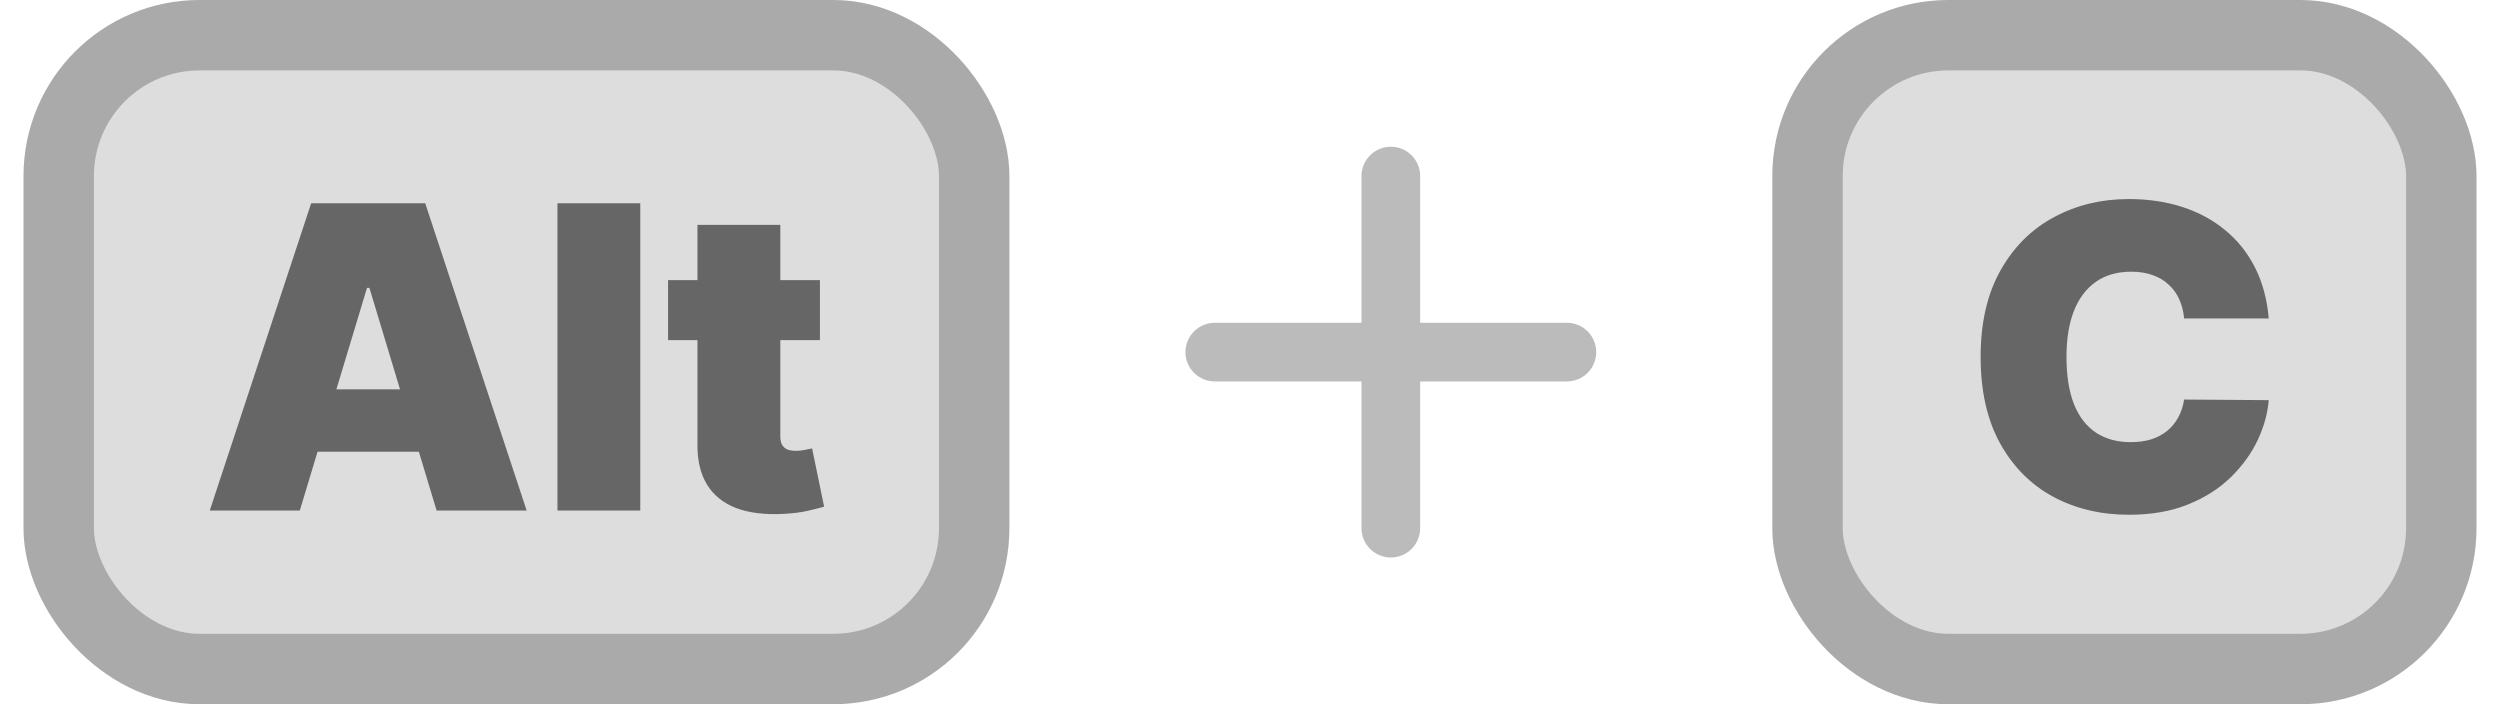
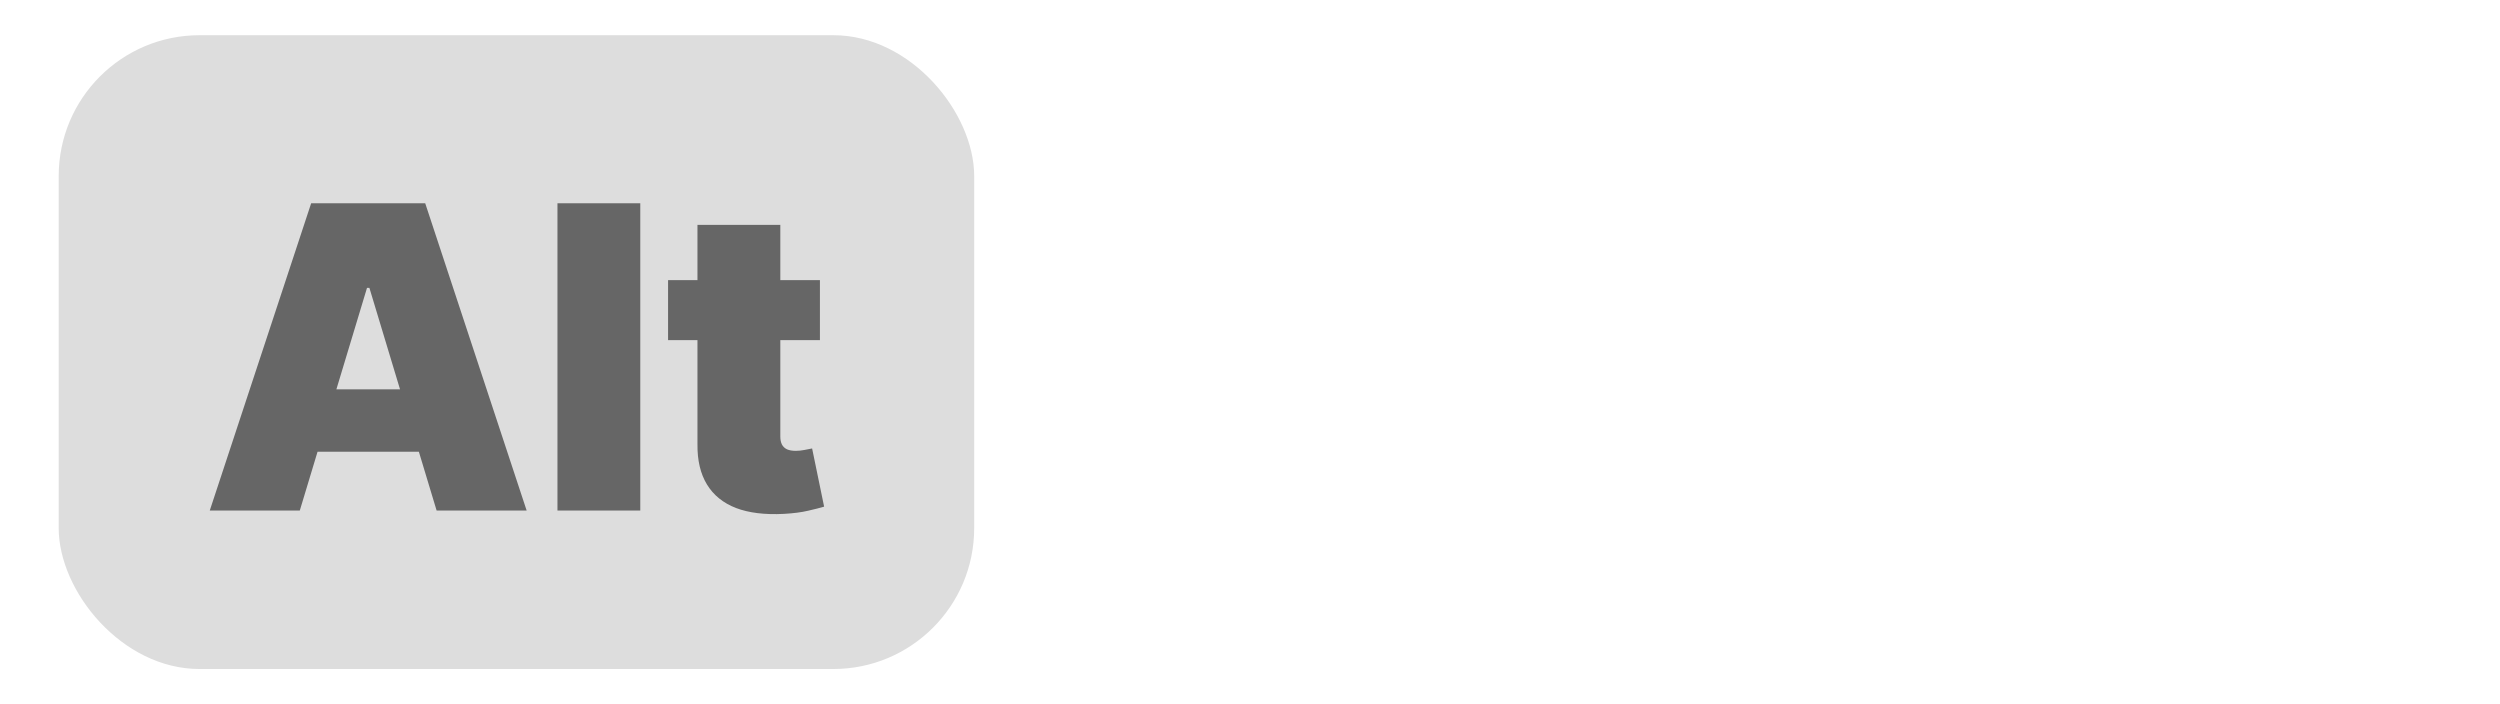
<svg xmlns="http://www.w3.org/2000/svg" width="71" height="20" viewBox="0 0 71 20" fill="none">
  <rect x="1.667" y="1" width="26" height="18" rx="4" fill="#DDDDDD" />
  <path d="M8.514 14.5H5.957L8.837 5.773H12.076L14.957 14.5H12.4L10.491 8.176H10.423L8.514 14.5ZM8.036 11.057H12.843V12.829H8.036V11.057ZM18.184 5.773V14.5H15.832V5.773H18.184ZM23.286 7.955V9.659H18.973V7.955H23.286ZM19.808 6.386H22.161V12.395C22.161 12.486 22.176 12.562 22.207 12.625C22.239 12.685 22.287 12.73 22.352 12.761C22.418 12.79 22.502 12.804 22.604 12.804C22.675 12.804 22.757 12.796 22.851 12.778C22.948 12.761 23.019 12.747 23.064 12.736L23.405 14.389C23.3 14.421 23.149 14.459 22.953 14.504C22.76 14.55 22.53 14.579 22.263 14.594C21.723 14.622 21.27 14.567 20.904 14.428C20.537 14.286 20.262 14.062 20.077 13.758C19.892 13.454 19.803 13.074 19.808 12.617V6.386Z" fill="#666666" />
-   <rect x="1.667" y="1" width="26" height="18" rx="4" stroke="#AAAAAA" stroke-width="2" />
-   <path d="M44.5 10.833H40.333V15C40.333 15.221 40.245 15.433 40.089 15.589C39.933 15.745 39.721 15.833 39.5 15.833C39.279 15.833 39.067 15.745 38.911 15.589C38.754 15.433 38.666 15.221 38.666 15V10.833H34.5C34.279 10.833 34.067 10.745 33.911 10.589C33.754 10.433 33.666 10.221 33.666 10C33.666 9.779 33.754 9.567 33.911 9.411C34.067 9.254 34.279 9.167 34.5 9.167H38.666V5C38.666 4.779 38.754 4.567 38.911 4.411C39.067 4.254 39.279 4.167 39.5 4.167C39.721 4.167 39.933 4.254 40.089 4.411C40.245 4.567 40.333 4.779 40.333 5V9.167H44.5C44.721 9.167 44.933 9.254 45.089 9.411C45.245 9.567 45.333 9.779 45.333 10C45.333 10.221 45.245 10.433 45.089 10.589C44.933 10.745 44.721 10.833 44.5 10.833Z" fill="#BBBBBB" />
-   <rect x="51.333" y="1" width="18" height="18" rx="4" fill="#DDDDDD" />
-   <path d="M64.432 9.045H62.029C62.011 8.847 61.966 8.666 61.892 8.504C61.821 8.342 61.722 8.203 61.594 8.087C61.469 7.967 61.317 7.876 61.138 7.814C60.959 7.749 60.756 7.716 60.529 7.716C60.131 7.716 59.794 7.812 59.519 8.006C59.246 8.199 59.038 8.476 58.896 8.837C58.757 9.197 58.688 9.631 58.688 10.136C58.688 10.671 58.759 11.118 58.901 11.479C59.045 11.837 59.254 12.107 59.527 12.288C59.8 12.467 60.128 12.557 60.511 12.557C60.73 12.557 60.926 12.53 61.099 12.476C61.273 12.419 61.423 12.338 61.551 12.233C61.679 12.128 61.783 12.001 61.862 11.854C61.945 11.703 62 11.534 62.029 11.347L64.432 11.364C64.403 11.733 64.3 12.109 64.121 12.493C63.942 12.874 63.688 13.226 63.358 13.55C63.031 13.871 62.627 14.129 62.144 14.325C61.661 14.521 61.099 14.619 60.46 14.619C59.659 14.619 58.94 14.447 58.304 14.104C57.67 13.76 57.169 13.254 56.8 12.587C56.433 11.919 56.25 11.102 56.25 10.136C56.25 9.165 56.438 8.347 56.813 7.682C57.188 7.014 57.693 6.51 58.33 6.169C58.966 5.825 59.676 5.653 60.46 5.653C61.011 5.653 61.519 5.729 61.982 5.879C62.445 6.03 62.851 6.25 63.2 6.54C63.55 6.827 63.831 7.18 64.044 7.601C64.257 8.021 64.386 8.503 64.432 9.045Z" fill="#666666" />
-   <rect x="51.333" y="1" width="18" height="18" rx="4" stroke="#AAAAAA" stroke-width="2" />
</svg>